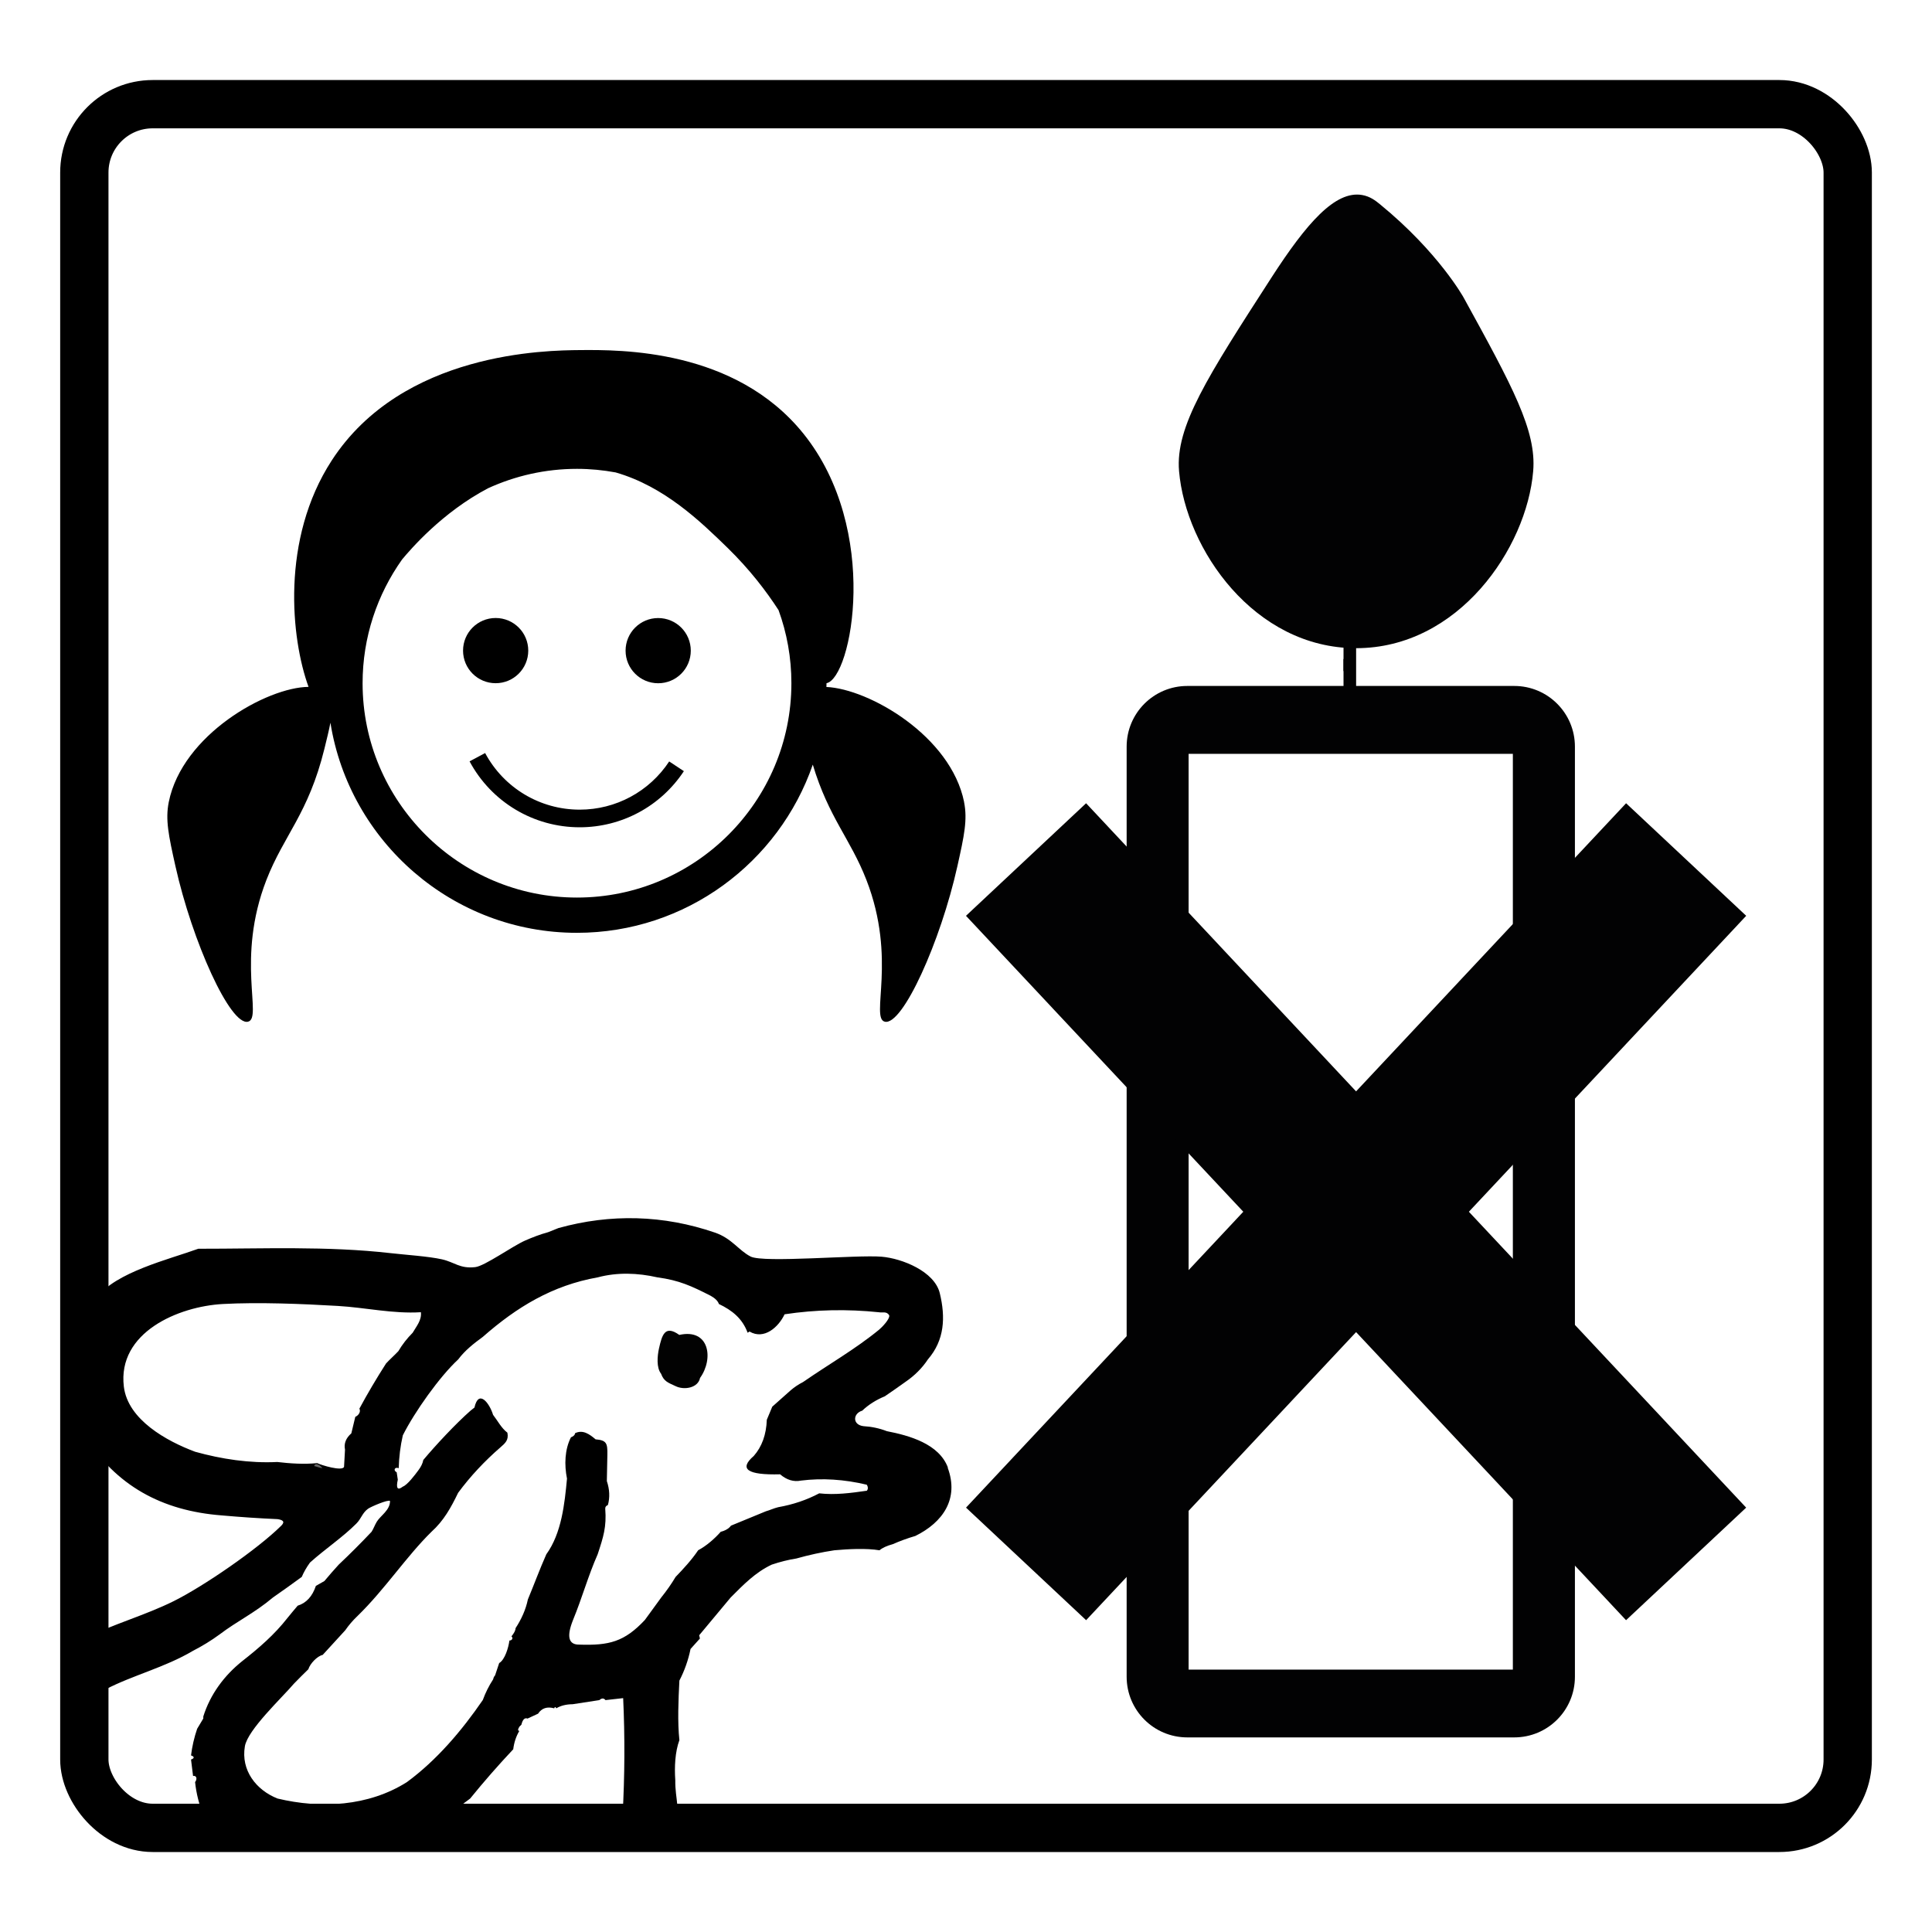
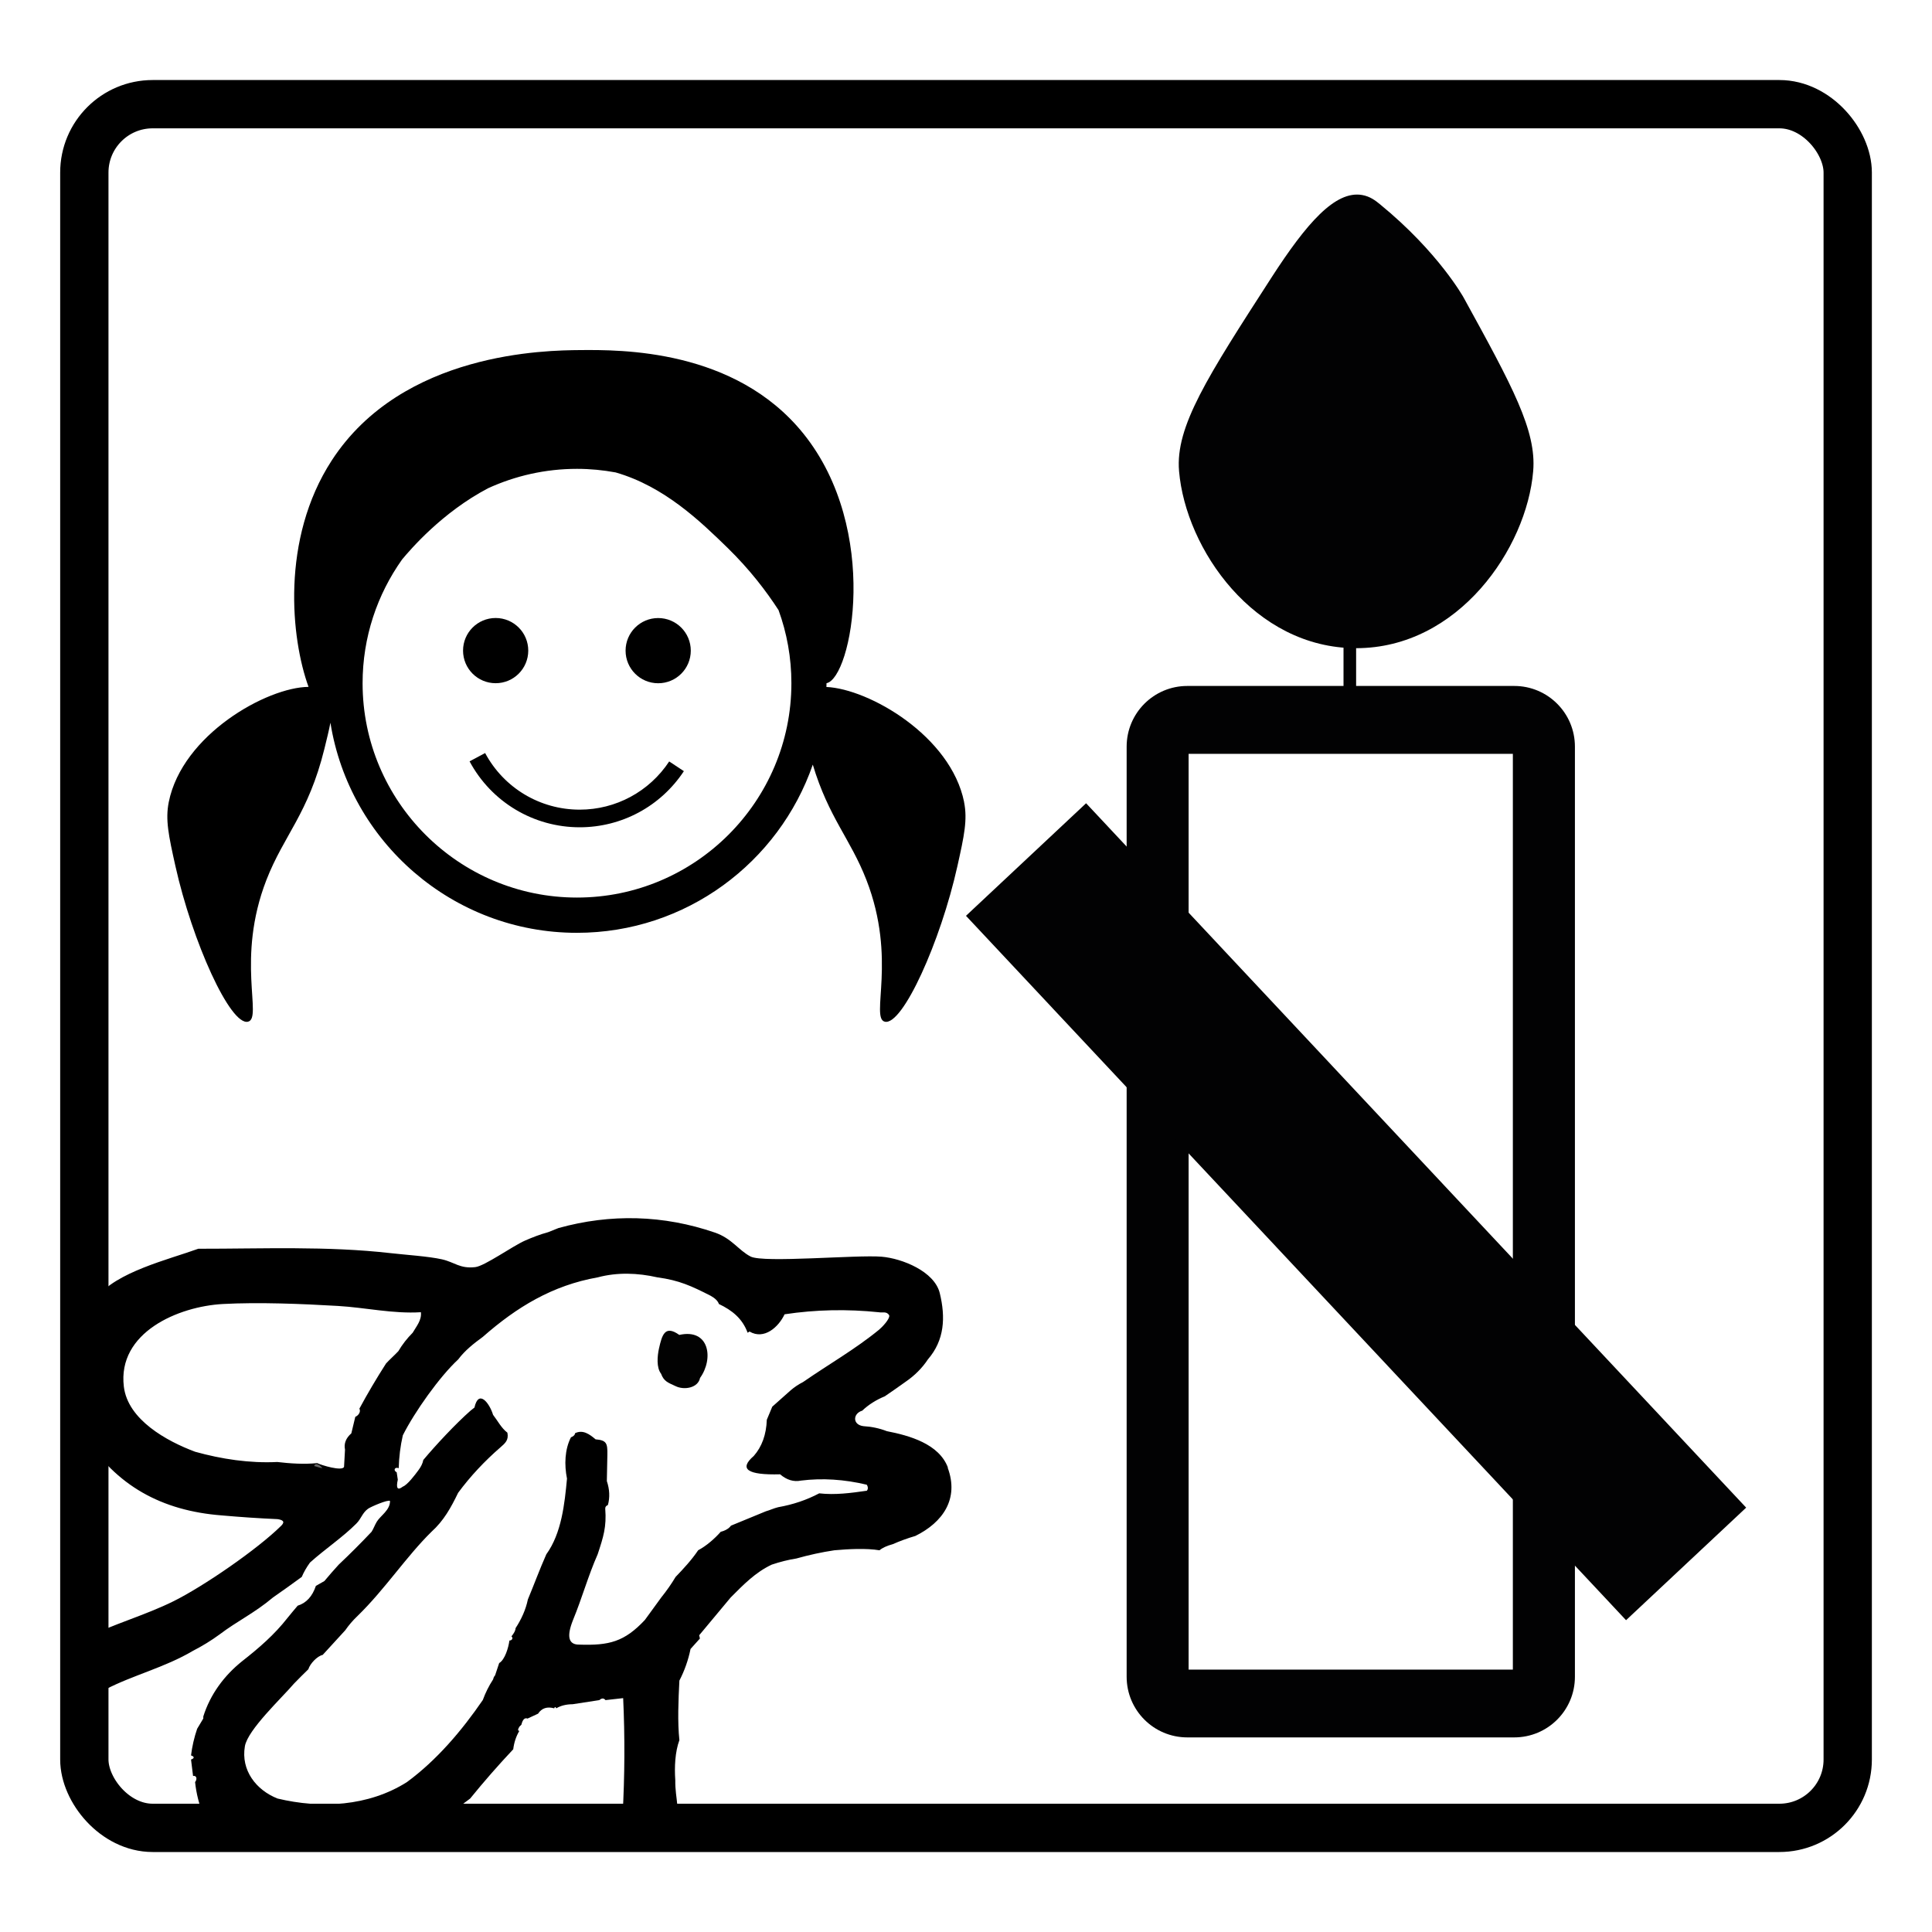
<svg xmlns="http://www.w3.org/2000/svg" id="Layer_1" viewBox="0 0 400 400">
  <defs>
    <style>.cls-1{fill:#020202;}.cls-2{fill:#666;}.cls-3{fill:none;stroke:#000;stroke-miterlimit:10;stroke-width:10px;}.cls-4{fill:#020203;}</style>
  </defs>
  <rect class="cls-3" x="17.46" y="21.57" width="365.09" height="356.87" rx="14.15" ry="14.15" />
-   <path class="cls-4" d="M279.66,136.93c-.05.19-.8.39-.88.58-.25.57,1.29,1.73-.63,1.42v-2.5c.52.16.94.44,1.5.5h0Z" />
  <path class="cls-4" d="M313.51,142.02h-67.69c-6.94,0-12.56,5.62-12.56,12.56v192.57c0,6.94,5.62,12.56,12.56,12.56h67.69c6.94,0,12.56-5.62,12.56-12.56v-192.57c0-6.94-5.62-12.56-12.56-12.56ZM313.22,345.67h-67.13v-189.6h67.13v189.6Z" />
  <rect class="cls-4" x="278.16" y="133.53" width="2.61" height="9.16" />
  <path class="cls-4" d="M317.43,97.54c-1.34,15.98-15.47,36.66-36.66,36.66-21.1,0-35.28-20.52-36.66-36.66-.79-9.22,5.86-19.51,19.15-40.1,7.25-11.22,13.16-18.01,18.73-17.07,1.65.28,2.78,1.15,3.73,1.93,12.17,9.96,17.32,19.33,17.32,19.33,10.07,18.33,15.1,27.5,14.39,35.91Z" />
  <rect class="cls-4" x="180.84" y="233.83" width="199.86" height="34.08" transform="translate(271.83 -125.54) rotate(46.86)" />
-   <rect class="cls-4" x="180.84" y="233.83" width="199.86" height="34.08" transform="translate(655.81 217.54) rotate(133.14)" />
  <path d="M196.26,303.86c-1.83-4.93-8-6.65-12.64-7.55-1.54-.6-3.16-.94-4.86-1.04-2.31-.29-2.19-2.63-.24-3.21,1.32-1.27,2.96-2.27,4.67-2.97,1.44-.96,2.84-1.98,4.25-2.97,1.92-1.31,3.48-2.87,4.67-4.67,3.45-3.99,3.68-8.71,2.46-13.72-1.11-4.53-7.83-7.18-12.01-7.54-5.13-.44-24.48,1.34-27.16-.04-2.48-1.28-3.88-3.75-7.37-4.95-10.63-3.66-21.61-3.95-32.42-.94l-2.12.85c-1.66.45-3.26,1.07-4.83,1.76-2.55,1.13-8.32,5.25-10.25,5.47-3.2.38-4.31-1.03-6.91-1.61-2.81-.63-7.58-.93-10.62-1.28-13.16-1.5-26.52-.9-39.82-.91-6.09,2.21-17.14,4.84-21.07,10.17-.32,1.16-.75,2.15-1.27,2.97-.04.27.05.58,0,.85l-.86,2.8c-.11.29-.25.55-.41.78v21.07c6.57,10.41,16.01,15.61,28.47,16.57,3.84.34,7.68.6,11.53.77,1.04.15,1.65.49.79,1.35-4.91,4.87-16.13,12.59-22.36,15.67-5.84,2.89-12.6,4.78-18.44,7.69v13.65c1.5-1.2,3.74-2.76,4.39-3.1,5.65-2.95,12.27-4.53,18.13-8,1.93-.99,3.77-2.12,5.52-3.4,3.63-2.76,7.19-4.4,11.05-7.65,2.02-1.41,4.01-2.82,5.95-4.25.4-.96.96-1.95,1.7-2.97h0c3.09-2.78,6.73-5.2,9.58-8.05,1.06-1.06,1.23-2.21,2.44-3.09.6-.43,4.18-1.96,4.55-1.61.01,1.92-1.96,3.02-2.73,4.28-.42.68-.69,1.49-1.09,2.1-2.21,2.34-4.47,4.6-6.8,6.8-1,1.11-2.02,2.24-2.97,3.4l-1.76,1c-.73,2.18-1.99,3.55-3.77,4.1-.7.85-1.44,1.68-2.12,2.55-2.69,3.45-5.93,6.24-9.35,8.92-3.77,3.01-6.63,6.9-8.07,11.47v.42c-.46.75-.89,1.46-1.27,2.12-.62,1.81-1.04,3.65-1.27,5.52.73.25.74.6,0,.85l.42,3.4c.77-.14.89.69.42,1.27.25,2.36.82,4.63,1.7,6.8.29-.4.7-.3,1.02,0h50.09c.83-.67,1.74-1.44,2.44-2.12l1.7-1.27c2.87-3.54,5.85-6.94,8.92-10.2.17-1.42.6-2.69,1.27-3.82-.35.01-.35-.27,0-.85.13-.15.29-.28.42-.42.26-1.08.69-1.5,1.27-1.27l2.18-1.01c.75-1.15,1.87-1.52,3.35-1.11.11-.36.26-.35.42,0,.91-.55,2.04-.84,3.4-.85,1.79-.28,3.63-.57,5.52-.85.45-.4.9-.48,1.27,0l3.66-.41c.37,8.03.33,16.1-.12,24.21h11.15c.04-.6.26-1.24.2-1.89-.17-1.9-.47-3.29-.44-5.34h0c-.19-2.73-.05-5.83.85-8.29-.4-3.71-.21-8.27,0-12.32,1.07-2.07,1.84-4.25,2.31-6.55l1.94-2.16-.15-.68,6.52-7.82c2.63-2.64,5.13-5.22,8.5-6.8,1.73-.58,3.43-1.01,5.1-1.27,2.63-.74,5.25-1.31,7.86-1.7,2.84-.26,6.6-.46,9.35,0,.6-.51,1.52-.93,2.76-1.27,1.47-.65,3.03-1.22,4.67-1.7,5.67-2.8,9.09-7.66,6.69-14.13ZM79.93,282.29c-1.97,3.07-3.81,6.18-5.52,9.35.35.68-.22,1.44-.85,1.7l-.82,3.42c-1.13.99-1.57,2.11-1.31,3.38l-.2,3.56c-.39.96-4.66-.34-5.56-.78-2.74.28-5.61.08-8.27-.23-5.72.28-11.5-.59-17-2.12h0c-5.84-2.18-13.94-6.61-14.76-13.49-1.35-11.21,11.26-16.6,20.51-17.1,7.35-.4,16.33-.04,23.8.4,5.78.34,11.39,1.66,17.19,1.3.2,1.64-.93,2.92-1.7,4.25-1.16,1.16-2.15,2.43-2.97,3.82-.81.86-1.84,1.77-2.55,2.55ZM179.38,308.65c-3.26.47-6.49.9-9.77.53-2.61,1.38-5.44,2.33-8.5,2.87-.94.23-1.72.62-2.55.85-2.43,1-4.84,2-7.22,2.97-.47.67-1.35,1.08-2.12,1.27-1.24,1.41-2.99,2.94-4.67,3.82-1.34,1.99-3.04,3.83-4.67,5.52-.87,1.45-1.86,2.87-2.97,4.25l-3.4,4.67c-4.23,4.51-7.38,5.31-13.6,5.1-2.22.02-2.64-1.68-1.27-5.1,1.89-4.6,3.12-9.12,5.1-13.6,1.18-3.58,1.86-5.66,1.57-9.42-.03-.38.17-.63.55-.78.43-1.58.36-3.23-.22-4.96l.11-5.47c.04-2.38-.18-2.98-2.44-3.17-1.24-1.05-2.62-2.07-4.25-1.27-.03.42-.45.7-.85.85-1.29,2.5-1.4,5.7-.82,8.55-.49,5.21-1.12,11.31-4.28,15.67-1.38,3.1-2.52,6.23-3.82,9.35-.44,2.13-1.36,4.13-2.55,5.95,0,.43-.28.99-.85,1.7.43.32.11.87-.42.85-.19,1.45-.93,3.98-2.12,4.67l-.85,2.55c-.37.43-.27.49-.42.85-.86,1.32-1.57,2.74-2.12,4.25-4.36,6.35-9.52,12.44-15.72,17-7.96,5.03-17.82,5.54-26.77,3.4-4.45-1.75-7.62-5.86-6.77-10.82.58-3.42,7.65-10.02,10.17-12.98,1-1.03,1.99-2.02,2.97-2.97.34-1.14,1.83-2.73,2.97-2.97l4.67-5.1c.72-1.05,1.57-2.04,2.55-2.97,5.64-5.48,10.13-12.35,15.3-17.42,2.56-2.31,4.03-5,5.52-8.07,2.55-3.46,5.55-6.63,8.7-9.36,1.04-.91,1.81-1.54,1.5-3.09-1.27-.97-2-2.45-2.97-3.7-.7-2.35-2.98-5.42-3.85-1.5l-.82.65c-3.06,2.69-7.19,7.12-9.77,10.2-.14.75-.49,1.4-.93,2.01-.82,1.13-2.37,3.16-3.31,3.51-1.09.84-1.44.36-1.04-1.44l-.23-1.53c-.77-.37-.42-1.18.42-.85.06-2.3.34-4.57.85-6.8,2.41-4.81,7.62-12.17,11.47-15.72,1.39-1.87,3.24-3.31,5.1-4.67,7-6.15,14.39-10.66,23.8-12.32,4.02-1.08,8.29-.92,12.32,0h0c4.55.61,7.08,1.8,11.05,3.82.93.52,1.49,1.08,1.7,1.7,2.77,1.32,4.86,3.01,5.95,5.95l.39-.25c3.03,1.78,6.01-.92,7.26-3.57,6.42-.97,12.94-1.11,19.55-.42.68.15,1.59-.28,2.12.65.15.75-1.52,2.48-2.12,2.97-4.95,4.05-10.48,7.19-15.73,10.83-.93.47-1.78,1.04-2.55,1.7l-3.82,3.4-1.13,2.71c-.11,3.08-1.02,5.58-2.7,7.49-3.14,2.71-1.33,3.98,5.45,3.8,1.37,1.17,2.81,1.61,4.33,1.3,4.39-.55,8.93-.26,13.6.85.28.37.35.94,0,1.27Z" />
  <path class="cls-1" d="M144.95,285.27h0c2.83-3.94,1.95-10.29-4.31-8.89-2.99-2.14-3.58.04-4.2,2.79-.35,1.56-.57,3.97.43,5.25.59,1.62,1.51,1.86,2.97,2.55,1.82.91,4.71.38,5.1-1.7Z" />
  <path class="cls-2" d="M65.05,303.54c.29.02,1.04.35,1.7.42-.33-.51-1.49-1.3-1.7-.42Z" />
  <path d="M120.01,167.63c-8.2,0-15.7-4.49-19.57-11.72l-3.22,1.72c4.51,8.42,13.25,13.65,22.79,13.65,8.71,0,16.77-4.34,21.58-11.62l-3.04-2.01c-4.13,6.25-11.06,9.98-18.53,9.98Z" />
  <path d="M102.62,141.45c3.73,0,6.75-3.02,6.75-6.75s-3.02-6.75-6.75-6.75-6.75,3.02-6.75,6.75,3.02,6.75,6.75,6.75Z" />
  <path d="M136.27,127.96c-3.73,0-6.75,3.02-6.75,6.75s3.02,6.75,6.75,6.75,6.75-3.02,6.75-6.75-3.02-6.75-6.75-6.75Z" />
  <path d="M199.61,166.06c-2.76-13.71-19.72-23.44-28.51-23.83,0-.26.02-.52.02-.78,5.22-1.05,11.27-31.74-4.79-51.68-14.15-17.57-37.86-17.36-46.24-17.29-6.88.06-36.76.32-51.4,22.84-10.62,16.34-8.42,37.01-4.81,46.89-8.65.08-26.14,9.91-28.94,23.85-.73,3.65-.04,6.9,1.38,13.26,3.48,15.61,11.36,33.09,15.03,32.21,3.08-.74-2.55-12.98,3.81-29.35,3.62-9.3,8.68-13.69,12-27.13.52-2.11.96-3.9,1.25-5.42,3.93,24.62,25.31,43.5,51.03,43.5,22.59,0,41.83-14.58,48.84-34.82,3.29,10.95,7.8,15.37,11.1,23.87,6.37,16.37.74,28.62,3.81,29.35,3.67.88,11.56-16.6,15.03-32.21,1.42-6.36,2.11-9.61,1.38-13.26ZM119.45,185.83c-24.47,0-44.38-19.91-44.38-44.38,0-9.54,3.04-18.38,8.18-25.62,1.74-2.08,8.24-9.71,17.79-14.74,5.62-2.57,11.85-4.02,18.42-4.02,2.73,0,5.4.26,8,.74,10.11,2.91,17.58,10.17,23.14,15.58,4.64,4.53,8.02,8.97,10.59,12.93,1.72,4.72,2.66,9.82,2.66,15.13,0,24.47-19.91,44.38-44.38,44.38Z" />
</svg>